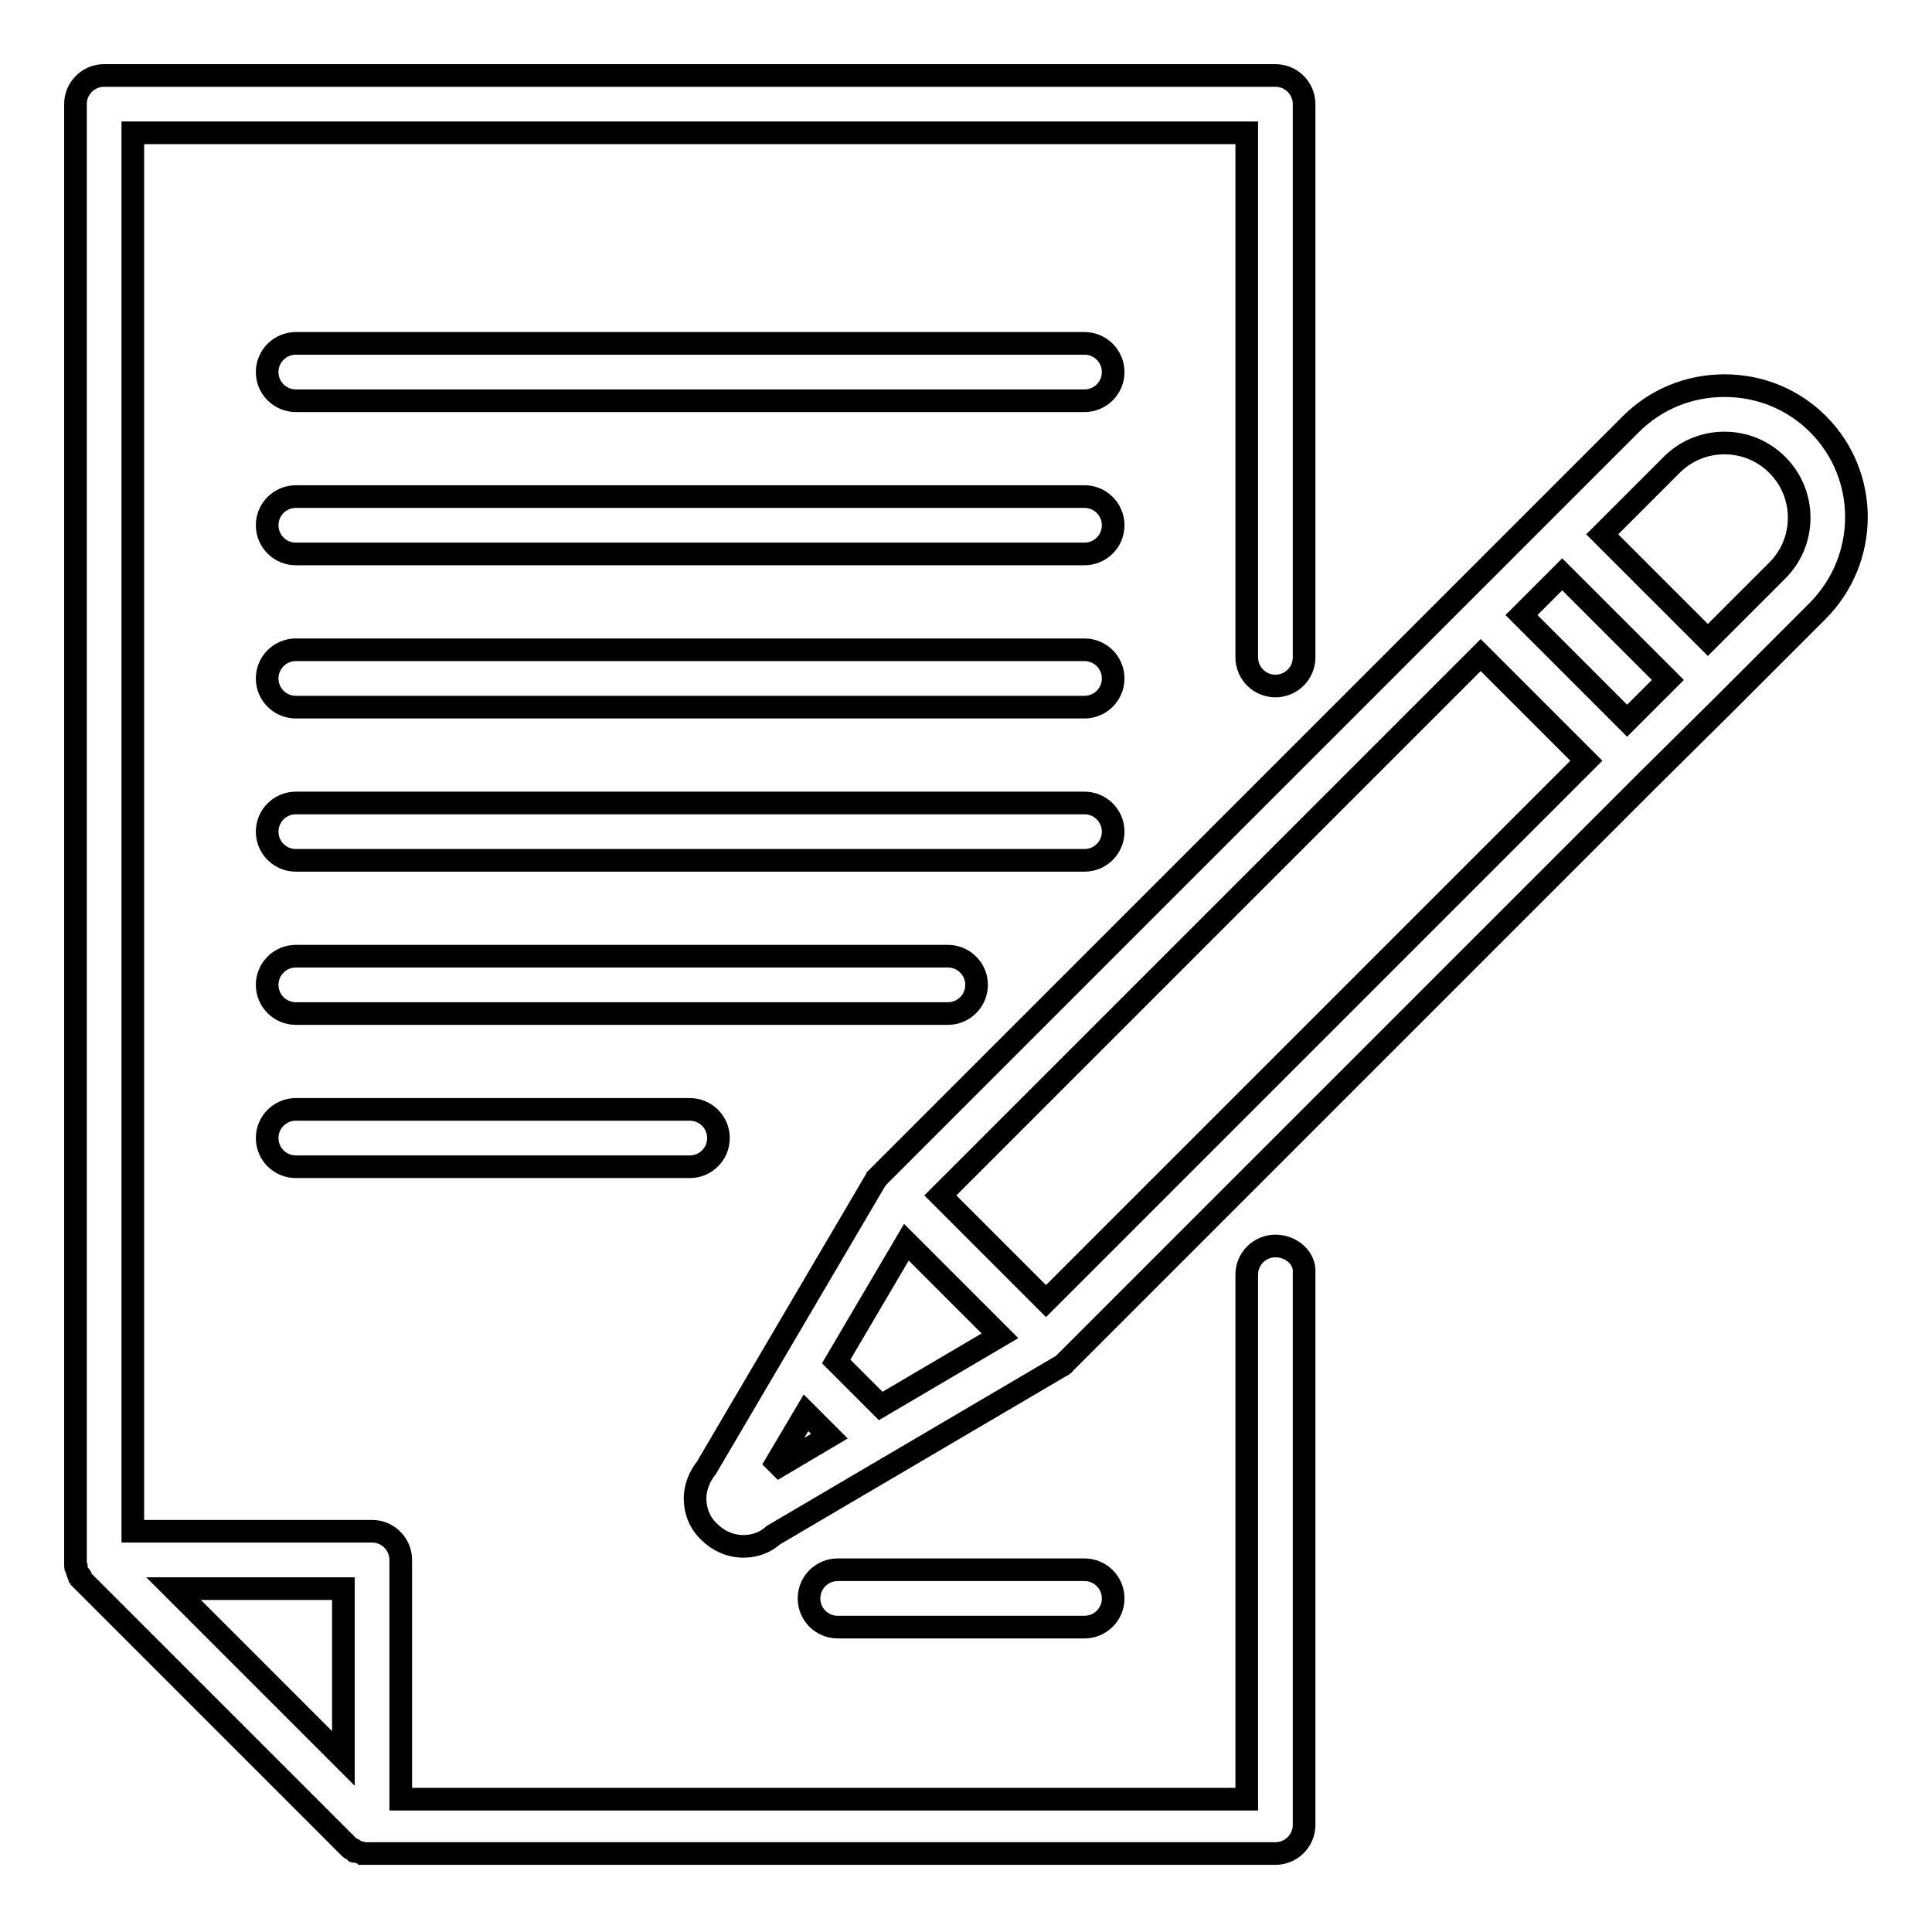
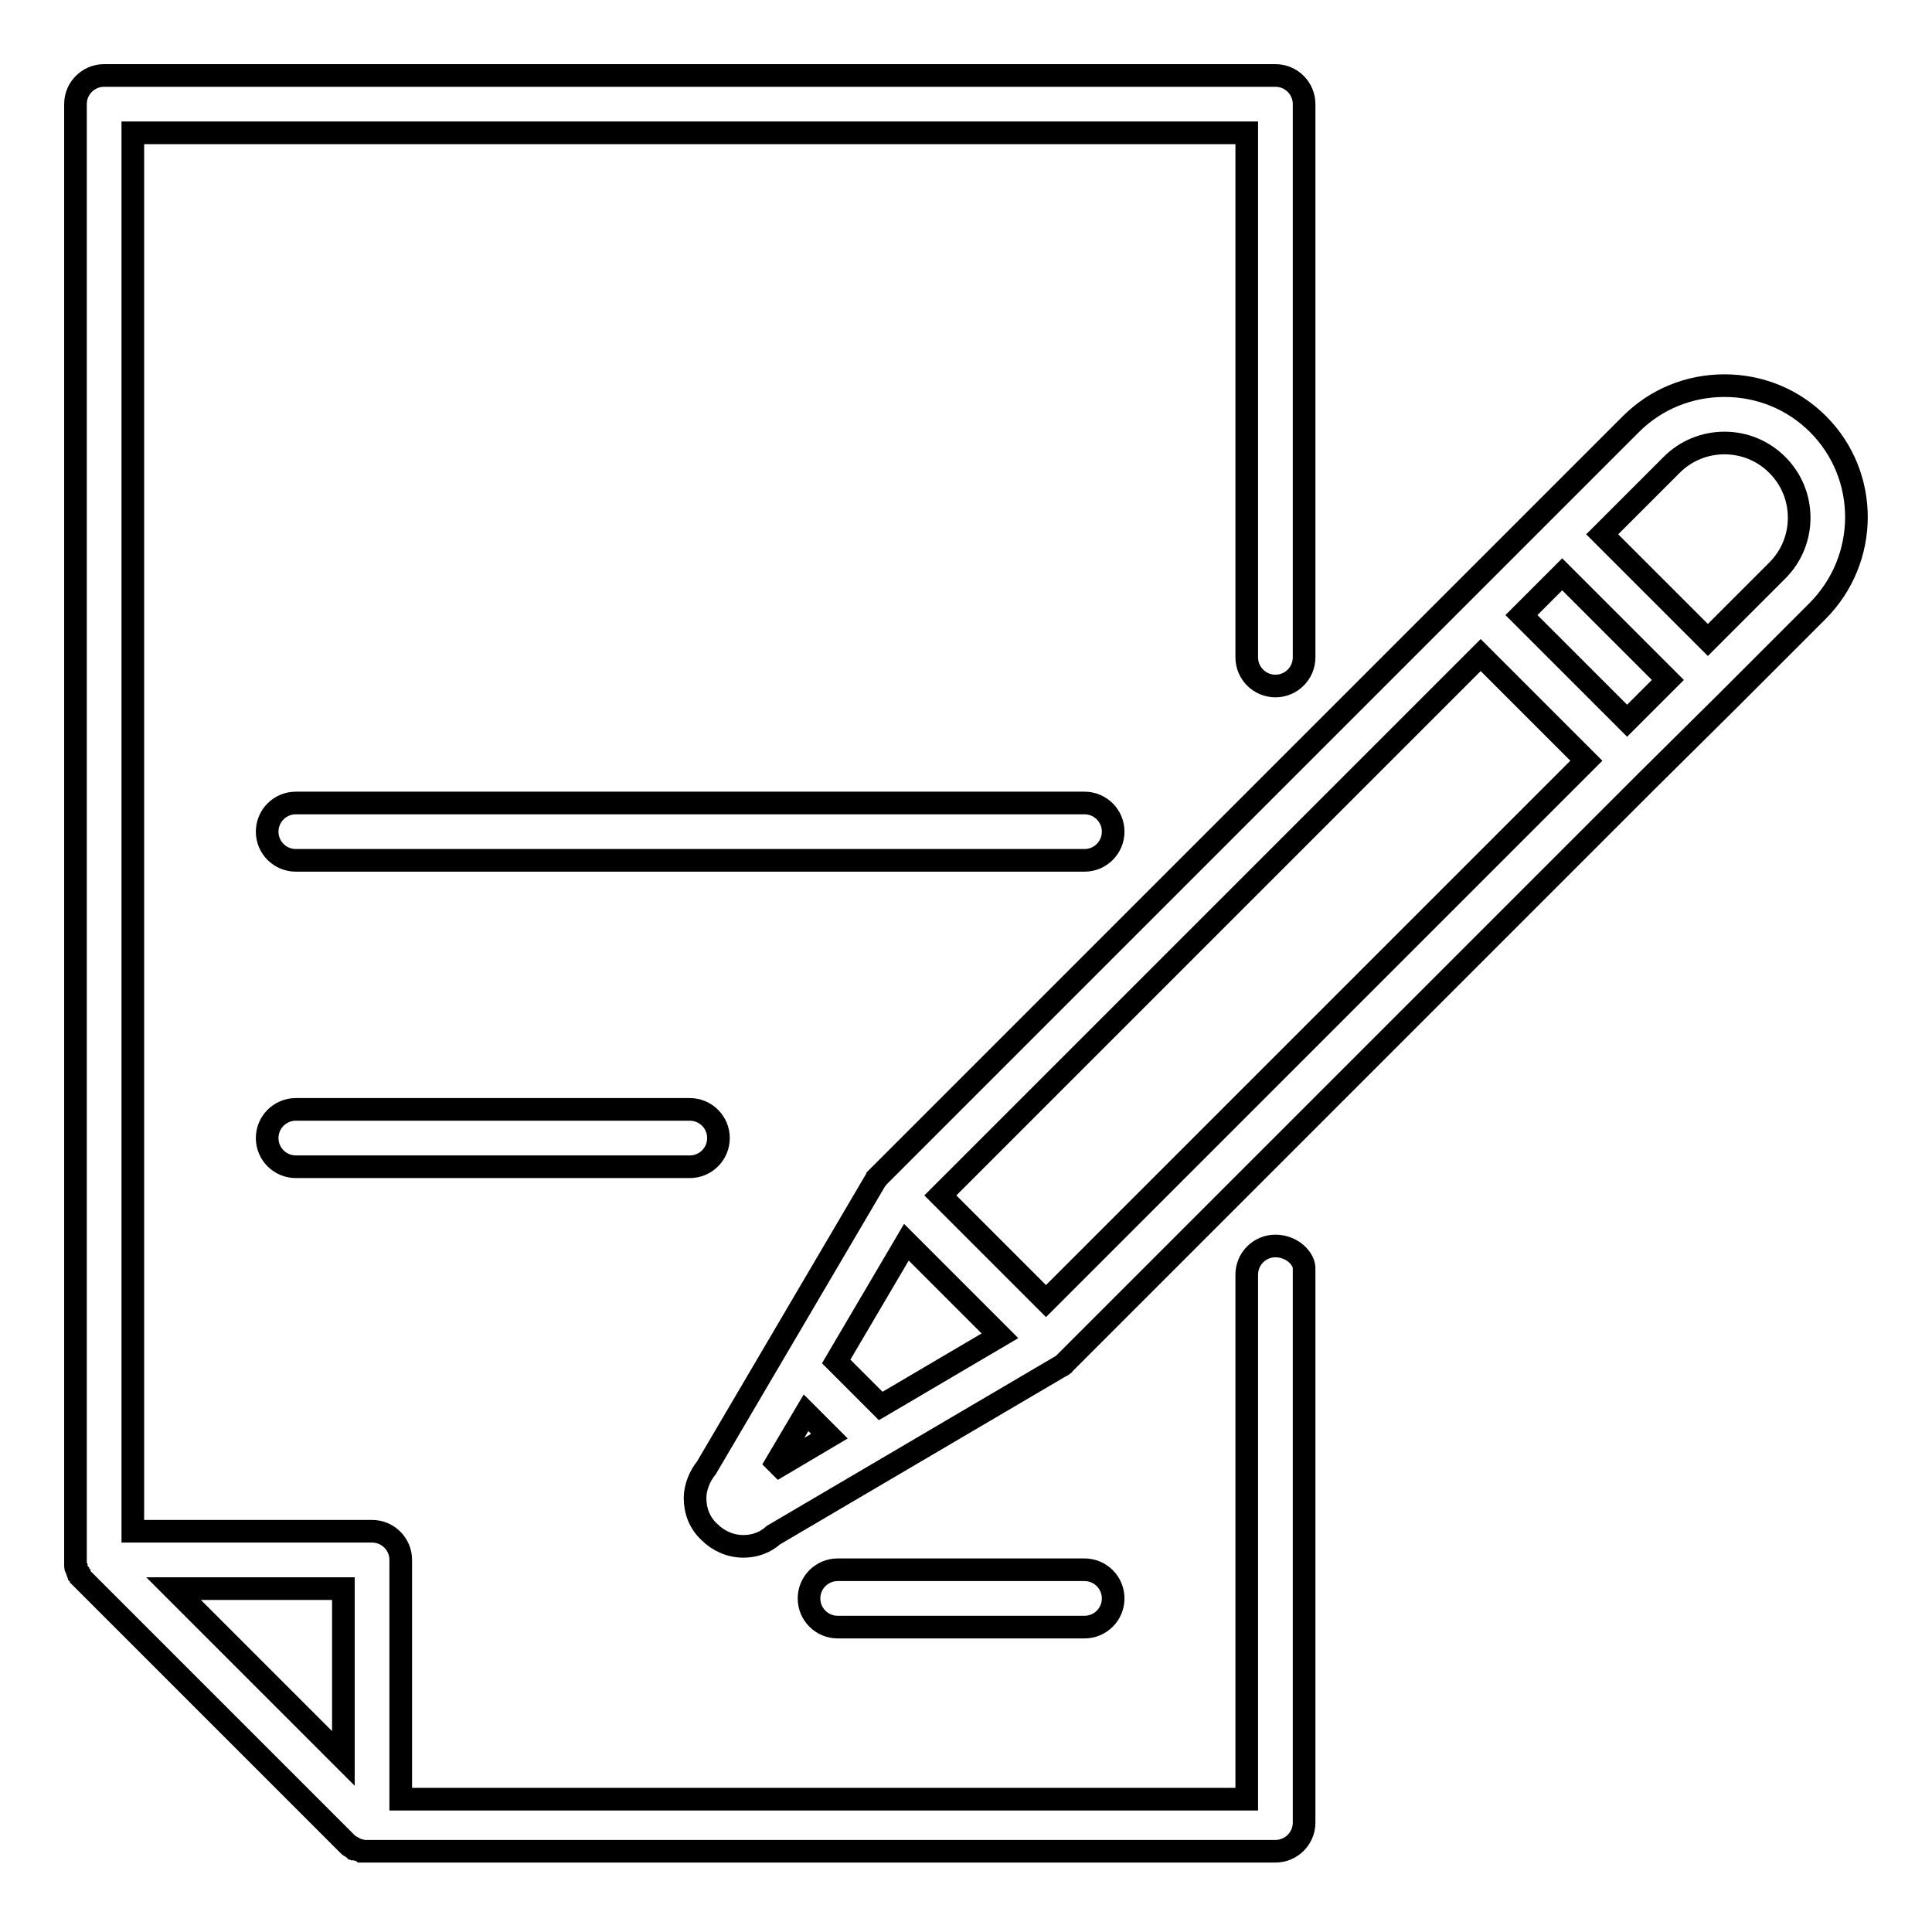
<svg xmlns="http://www.w3.org/2000/svg" version="1.1" x="0px" y="0px" viewBox="0 0 256 256" enable-background="new 0 0 256 256" xml:space="preserve">
  <g>
    <g>
      <g>
-         <path stroke-width="3" fill-opacity="0" stroke="#000000" d="M169,165.1c-2.1,0-3.8,1.7-3.8,3.8v69.5H53.1v-31.7c0-2.1-1.7-3.8-3.8-3.8H17.6V17.6h147.6v69.5c0,2.1,1.7,3.8,3.8,3.8c2.1,0,3.8-1.7,3.8-3.8V13.8c0-2.1-1.7-3.8-3.8-3.8H13.8c-2.1,0-3.8,1.7-3.8,3.8v192.9c0,0.1,0,0.3,0,0.4c0,0.1,0,0.2,0,0.3c0,0,0,0.1,0,0.1c0,0.1,0,0.2,0.1,0.3c0,0,0,0,0,0c0,0.1,0.1,0.2,0.1,0.3c0,0,0,0,0,0c0,0.1,0.1,0.2,0.1,0.3c0,0,0,0,0,0c0,0.1,0.1,0.2,0.1,0.2c0,0,0,0,0,0.1c0,0.1,0.1,0.1,0.2,0.2c0,0,0,0,0,0.1c0.1,0.1,0.2,0.2,0.2,0.3l35.5,35.5c0.1,0.1,0.2,0.2,0.3,0.2c0,0,0,0,0.1,0c0.1,0,0.1,0.1,0.2,0.2c0,0,0,0,0.1,0c0.1,0,0.2,0.1,0.2,0.1c0,0,0,0,0,0c0.1,0,0.2,0.1,0.3,0.1c0,0,0,0,0,0c0.1,0,0.2,0.1,0.3,0.1c0,0,0,0,0,0c0.1,0,0.2,0,0.3,0.1c0,0,0.1,0,0.1,0c0.1,0,0.2,0,0.3,0c0.1,0,0.2,0,0.4,0H169c2.1,0,3.8-1.7,3.8-3.8v-73.3C172.9,166.8,171.2,165.1,169,165.1z M45.5,233L23,210.5h22.5L45.5,233L45.5,233z" />
+         <path stroke-width="3" fill-opacity="0" stroke="#000000" d="M169,165.1c-2.1,0-3.8,1.7-3.8,3.8v69.5H53.1v-31.7c0-2.1-1.7-3.8-3.8-3.8H17.6V17.6h147.6v69.5c0,2.1,1.7,3.8,3.8,3.8c2.1,0,3.8-1.7,3.8-3.8V13.8c0-2.1-1.7-3.8-3.8-3.8H13.8c-2.1,0-3.8,1.7-3.8,3.8v192.9c0,0.1,0,0.3,0,0.4c0,0.1,0,0.2,0,0.3c0,0,0,0.1,0,0.1c0,0.1,0,0.2,0.1,0.3c0,0,0,0,0,0c0,0,0,0,0,0c0,0.1,0.1,0.2,0.1,0.3c0,0,0,0,0,0c0,0.1,0.1,0.2,0.1,0.2c0,0,0,0,0,0.1c0,0.1,0.1,0.1,0.2,0.2c0,0,0,0,0,0.1c0.1,0.1,0.2,0.2,0.2,0.3l35.5,35.5c0.1,0.1,0.2,0.2,0.3,0.2c0,0,0,0,0.1,0c0.1,0,0.1,0.1,0.2,0.2c0,0,0,0,0.1,0c0.1,0,0.2,0.1,0.2,0.1c0,0,0,0,0,0c0.1,0,0.2,0.1,0.3,0.1c0,0,0,0,0,0c0.1,0,0.2,0.1,0.3,0.1c0,0,0,0,0,0c0.1,0,0.2,0,0.3,0.1c0,0,0.1,0,0.1,0c0.1,0,0.2,0,0.3,0c0.1,0,0.2,0,0.4,0H169c2.1,0,3.8-1.7,3.8-3.8v-73.3C172.9,166.8,171.2,165.1,169,165.1z M45.5,233L23,210.5h22.5L45.5,233L45.5,233z" />
        <path stroke-width="3" fill-opacity="0" stroke="#000000" d="M143.7,215.6c2.1,0,3.8-1.7,3.8-3.8c0-2.1-1.7-3.8-3.8-3.8H111c-2.1,0-3.8,1.7-3.8,3.8c0,2.1,1.7,3.8,3.8,3.8H143.7z" />
-         <path stroke-width="3" fill-opacity="0" stroke="#000000" d="M143.7,45.5H39.2c-2.1,0-3.8,1.7-3.8,3.8c0,2.1,1.7,3.8,3.8,3.8h104.5c2.1,0,3.8-1.7,3.8-3.8C147.5,47.2,145.8,45.5,143.7,45.5z" />
-         <path stroke-width="3" fill-opacity="0" stroke="#000000" d="M143.7,65.8H39.2c-2.1,0-3.8,1.7-3.8,3.8c0,2.1,1.7,3.8,3.8,3.8h104.5c2.1,0,3.8-1.7,3.8-3.8C147.5,67.5,145.8,65.8,143.7,65.8z" />
-         <path stroke-width="3" fill-opacity="0" stroke="#000000" d="M143.7,86.1H39.2c-2.1,0-3.8,1.7-3.8,3.8c0,2.1,1.7,3.8,3.8,3.8h104.5c2.1,0,3.8-1.7,3.8-3.8C147.5,87.8,145.8,86.1,143.7,86.1z" />
        <path stroke-width="3" fill-opacity="0" stroke="#000000" d="M147.5,110.2c0-2.1-1.7-3.8-3.8-3.8H39.2c-2.1,0-3.8,1.7-3.8,3.8c0,2.1,1.7,3.8,3.8,3.8h104.5C145.8,114,147.5,112.3,147.5,110.2z" />
-         <path stroke-width="3" fill-opacity="0" stroke="#000000" d="M129.4,130.5c0-2.1-1.7-3.8-3.8-3.8H39.2c-2.1,0-3.8,1.7-3.8,3.8c0,2.1,1.7,3.8,3.8,3.8h86.4C127.7,134.3,129.4,132.6,129.4,130.5z" />
        <path stroke-width="3" fill-opacity="0" stroke="#000000" d="M39.2,147c-2.1,0-3.8,1.7-3.8,3.8c0,2.1,1.7,3.8,3.8,3.8h52.2c2.1,0,3.8-1.7,3.8-3.8c0-2.1-1.7-3.8-3.8-3.8H39.2z" />
        <path stroke-width="3" fill-opacity="0" stroke="#000000" d="M240.9,56.2c-3.3-3.3-7.7-5.1-12.4-5.1s-9.1,1.8-12.4,5.1L204.3,68l0,0l0,0l-10.8,10.8l0,0l0,0l-76.9,76.9c-0.1,0.1-0.2,0.2-0.3,0.3c0,0,0,0.1-0.1,0.1c-0.1,0.1-0.1,0.2-0.2,0.3c0,0,0,0,0,0l-22.4,38.1c-0.9,1.1-1.5,2.6-1.5,4c0,1.7,0.6,3.3,1.9,4.5c1.2,1.2,2.8,1.9,4.5,1.9c1.5,0,2.9-0.5,4-1.5l38.1-22.4c0,0,0,0,0,0c0.1,0,0.2-0.1,0.3-0.2c0,0,0.1,0,0.1-0.1c0.1-0.1,0.2-0.2,0.3-0.3l76.9-76.9l0,0l0,0L229,92.8l0,0l0,0l11.8-11.8C247.7,74.1,247.7,63,240.9,56.2z M215.6,95.5l-14-14l5.4-5.4l14,14L215.6,95.5z M138.6,172.4l-14-14l71.6-71.6l14,14L138.6,172.4z M116.7,186.3l-5.9-5.9l9.3-15.8l12.4,12.4L116.7,186.3z M102.3,194.8l4.5-7.6l3.1,3.1L102.3,194.8z M235.5,75.6l-9.2,9.2l-14-14l9.2-9.2c1.9-1.9,4.4-2.9,7-2.9c2.6,0,5.1,1,7,2.9c1.9,1.9,2.9,4.4,2.9,7S237.4,73.7,235.5,75.6z" />
      </g>
      <g />
      <g />
      <g />
      <g />
      <g />
      <g />
      <g />
      <g />
      <g />
      <g />
      <g />
      <g />
      <g />
      <g />
      <g />
    </g>
  </g>
</svg>